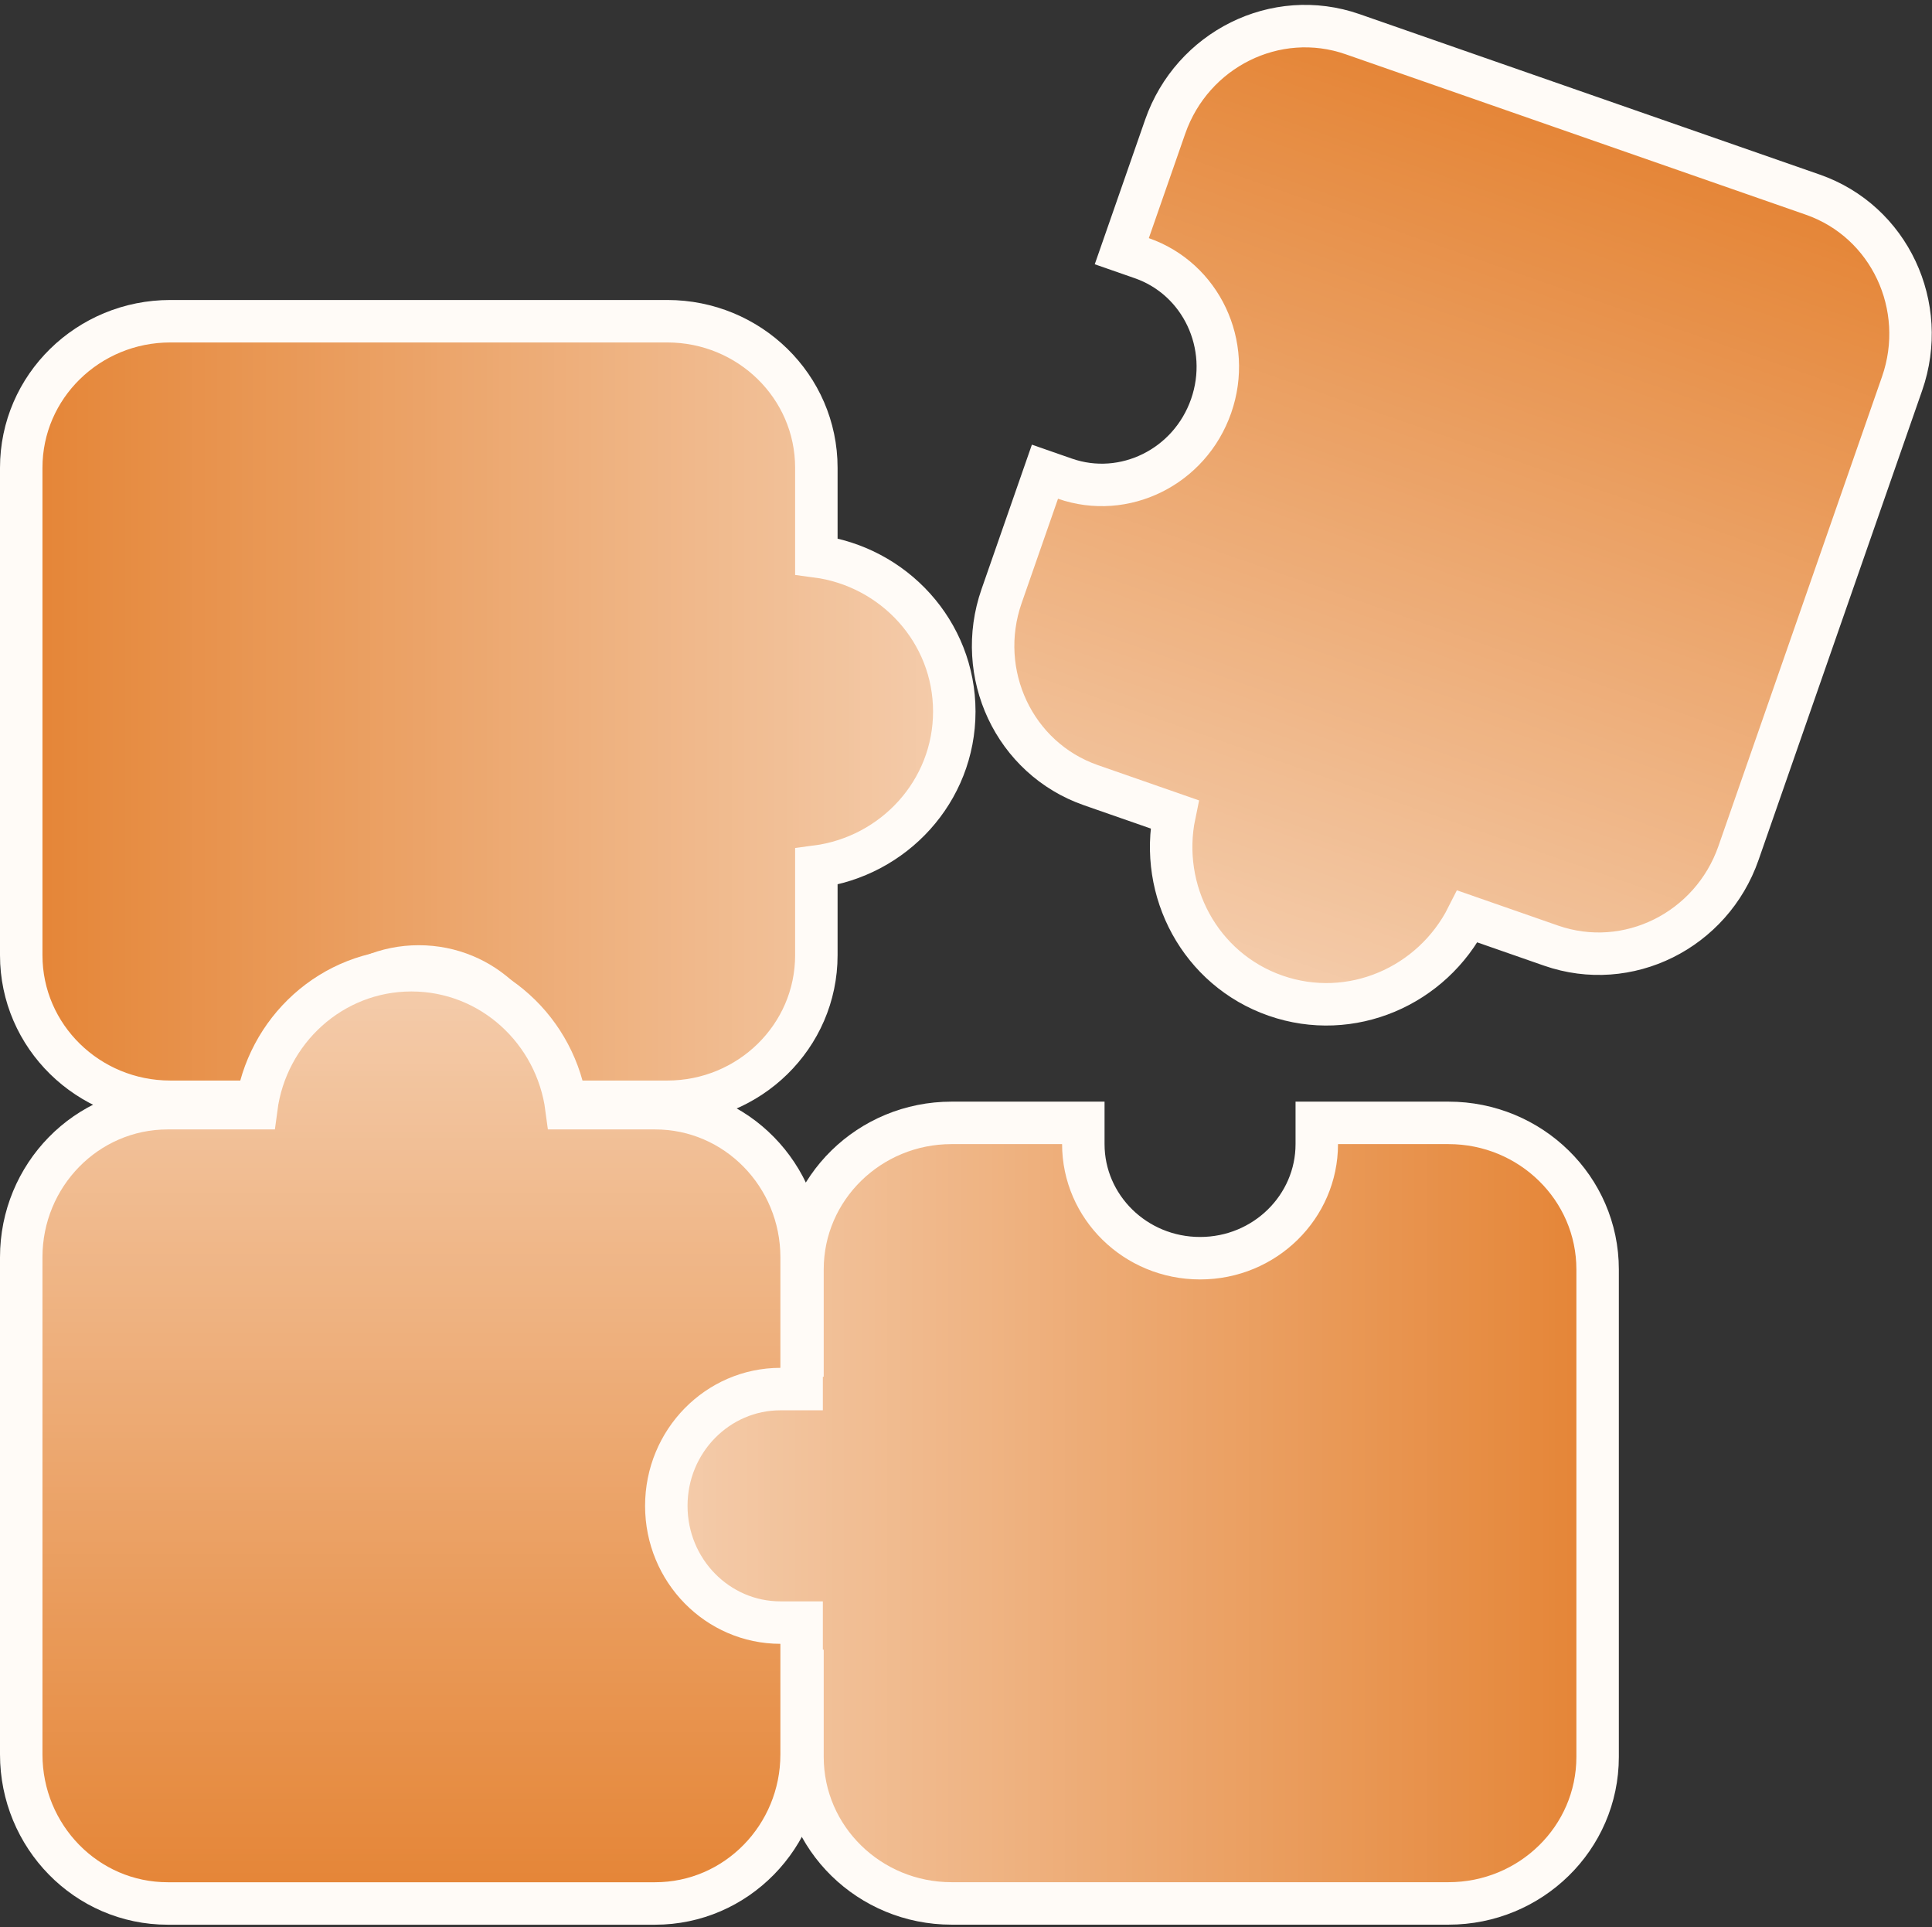
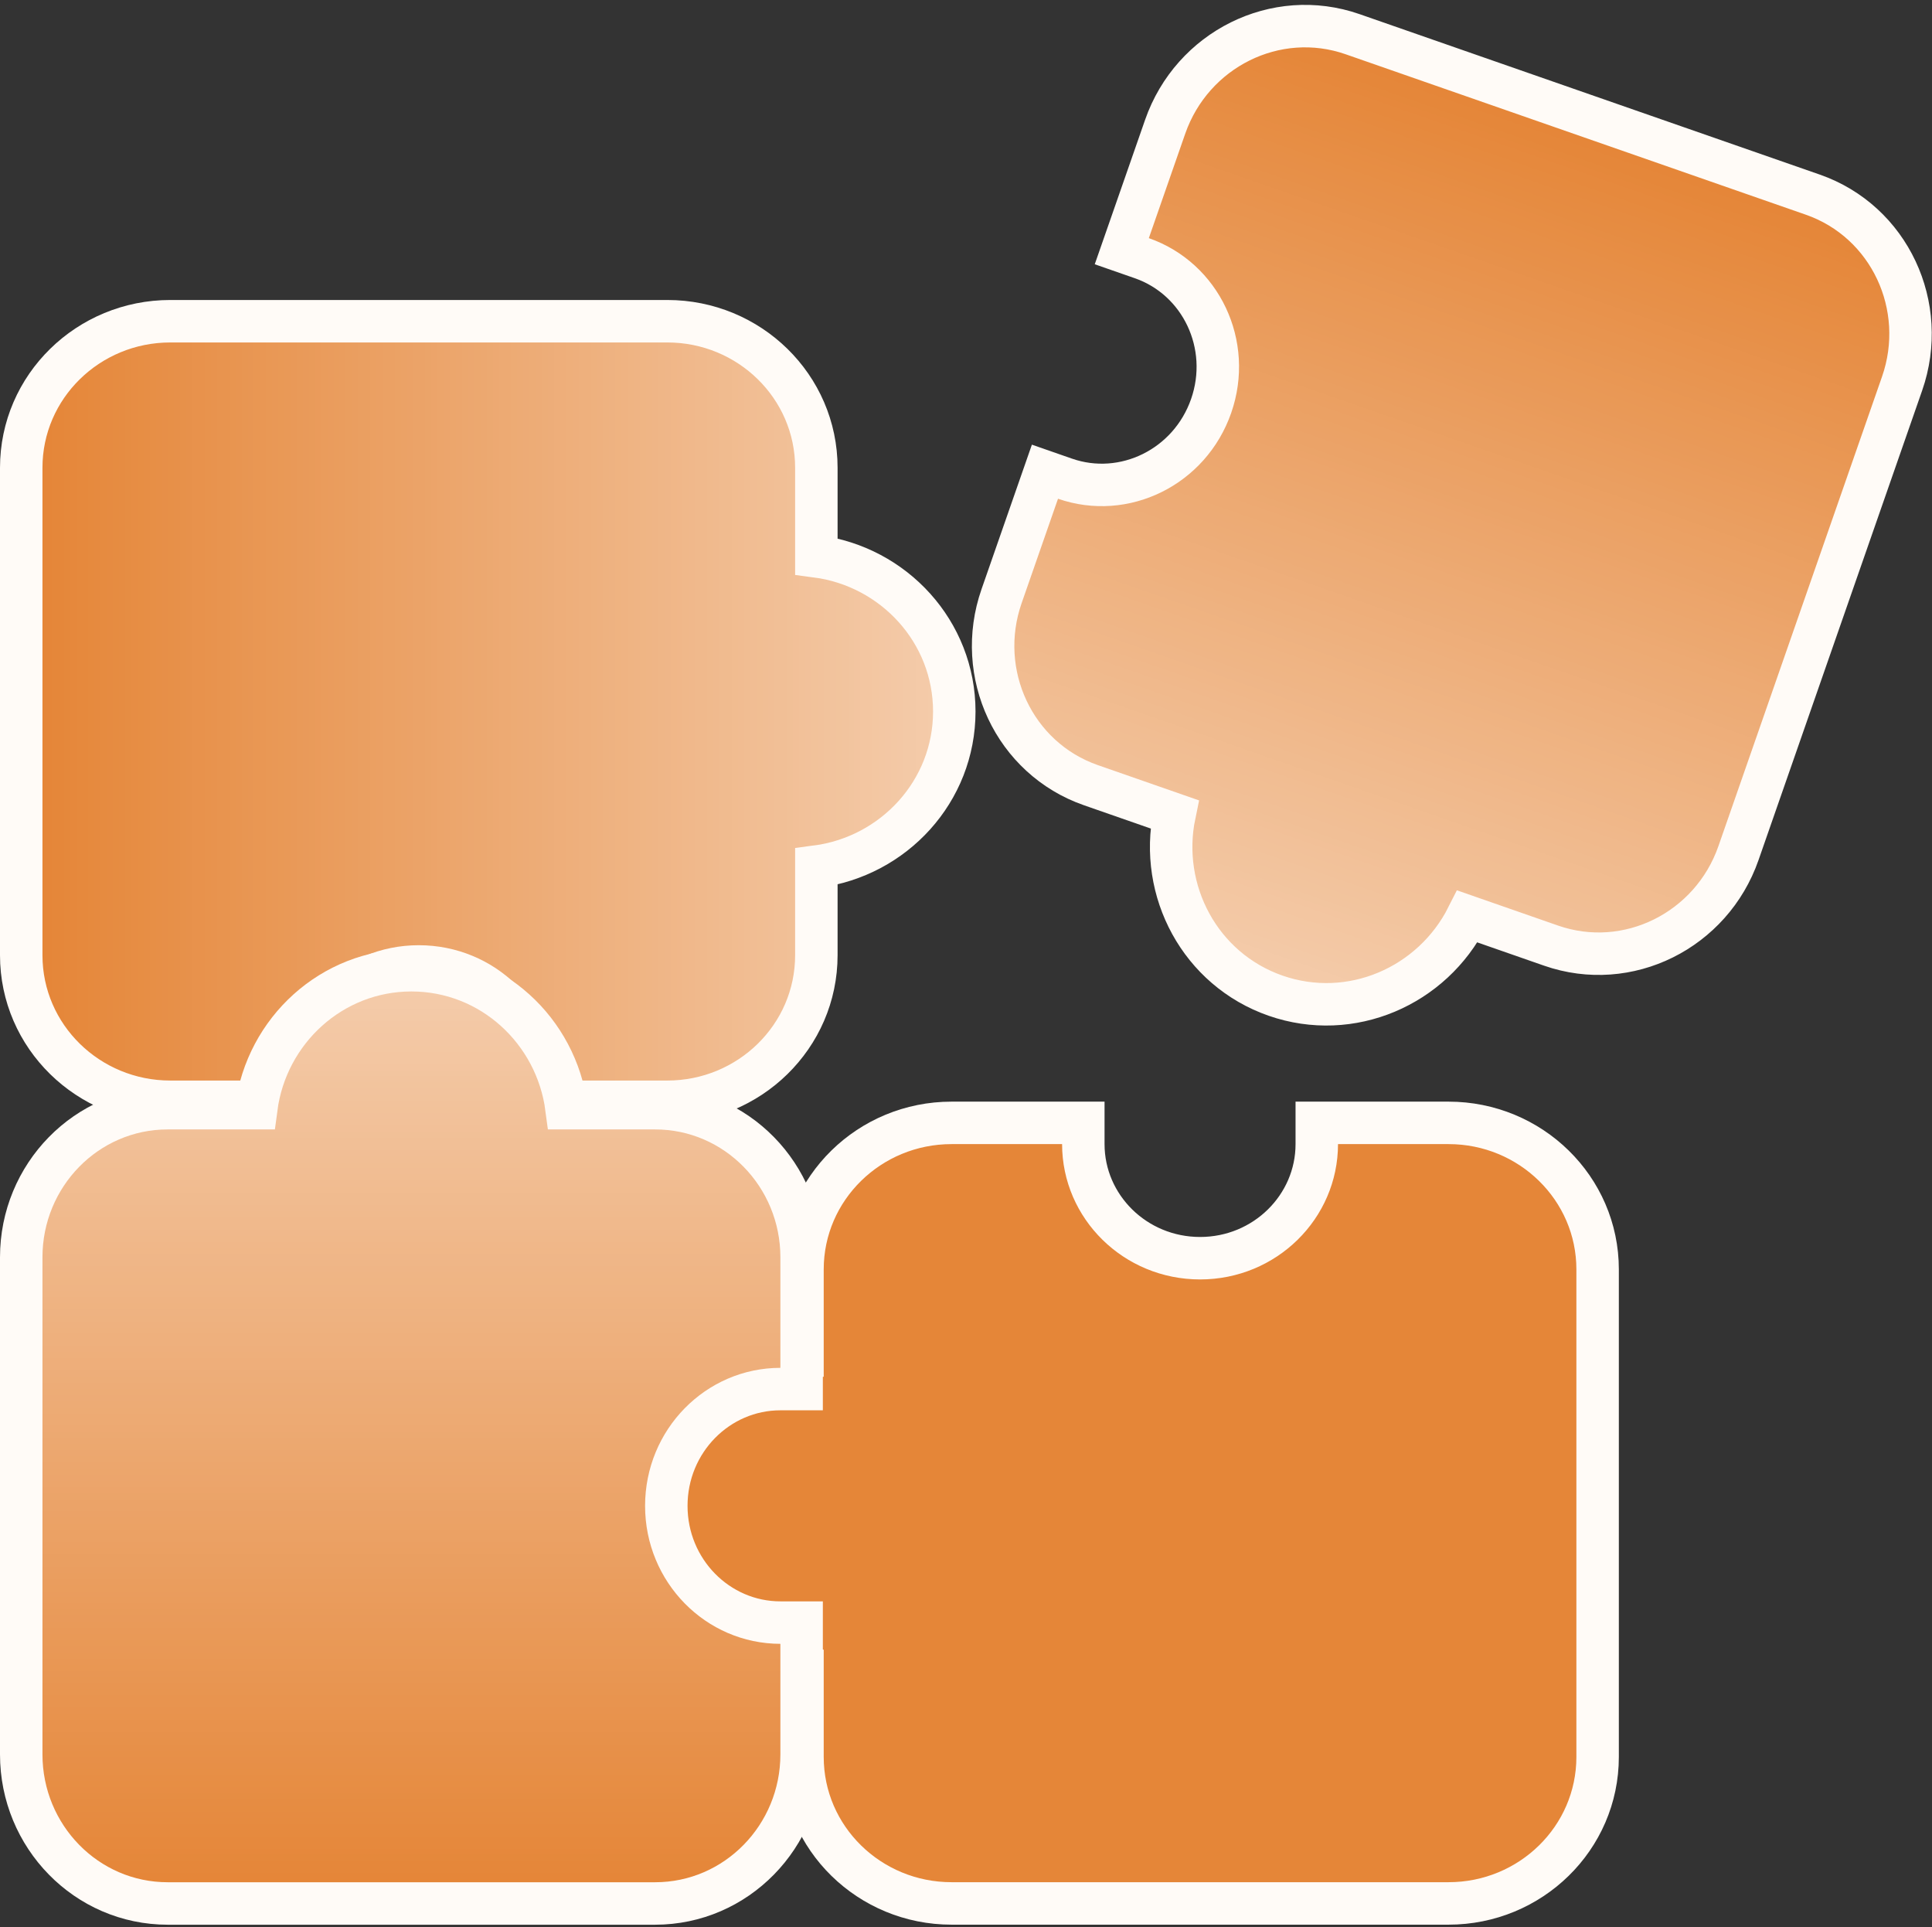
<svg xmlns="http://www.w3.org/2000/svg" width="364" height="363" viewBox="0 0 364 363" fill="none">
  <rect x="0" y="0" width="364" height="363" fill="#333333" stroke="none" />
  <path d="M52.91 207.537L56.91 207.537L56.91 203.537C56.91 191.748 66.684 182.046 78.897 182.046C91.123 182.046 100.896 191.749 100.896 203.537L100.896 207.537L104.896 207.537L125.728 207.537C141.158 207.537 153.806 195.247 153.806 179.928L153.806 163.242C168.419 161.324 179.793 149.043 179.793 134.023C179.793 119.005 168.421 106.712 153.806 104.792L153.806 88.118C153.806 72.786 141.156 60.508 125.728 60.508L32.079 60.508C16.65 60.508 4 72.785 4 88.118L4 179.928C4 195.247 16.649 207.537 32.079 207.537L52.91 207.537Z" fill="#E58638" />
  <path d="M52.91 207.537L56.91 207.537L56.91 203.537C56.91 191.748 66.684 182.046 78.897 182.046C91.123 182.046 100.896 191.749 100.896 203.537L100.896 207.537L104.896 207.537L125.728 207.537C141.158 207.537 153.806 195.247 153.806 179.928L153.806 163.242C168.419 161.324 179.793 149.043 179.793 134.023C179.793 119.005 168.421 106.712 153.806 104.792L153.806 88.118C153.806 72.786 141.156 60.508 125.728 60.508L32.079 60.508C16.65 60.508 4 72.785 4 88.118L4 179.928C4 195.247 16.649 207.537 32.079 207.537L52.91 207.537Z" fill="url(#paint0_linear_0_1158)" fill-opacity="0.57" style="mix-blend-mode:overlay" />
  <path d="M52.91 207.537L56.91 207.537L56.91 203.537C56.91 191.748 66.684 182.046 78.897 182.046C91.123 182.046 100.896 191.749 100.896 203.537L100.896 207.537L104.896 207.537L125.728 207.537C141.158 207.537 153.806 195.247 153.806 179.928L153.806 163.242C168.419 161.324 179.793 149.043 179.793 134.023C179.793 119.005 168.421 106.712 153.806 104.792L153.806 88.118C153.806 72.786 141.156 60.508 125.728 60.508L32.079 60.508C16.65 60.508 4 72.785 4 88.118L4 179.928C4 195.247 16.649 207.537 32.079 207.537L52.91 207.537Z" stroke="#FFFBF7" stroke-width="8" />
  <path d="M252.089 211.512L248.089 211.512L248.089 215.512C248.089 227.302 238.316 237.003 226.102 237.003C213.876 237.003 204.104 227.3 204.104 215.512L204.104 211.512L200.104 211.512L179.272 211.512C163.842 211.512 151.193 223.802 151.193 239.121L151.193 255.807C136.58 257.725 125.207 270.006 125.207 285.026C125.207 300.045 136.579 312.337 151.193 314.257L151.193 330.932C151.193 346.264 163.843 358.541 179.272 358.541L272.921 358.541C288.35 358.541 301 346.264 301 330.932L301 239.121C301 223.802 288.351 211.512 272.921 211.512L252.089 211.512Z" fill="#E58638" />
-   <path d="M252.089 211.512L248.089 211.512L248.089 215.512C248.089 227.302 238.316 237.003 226.102 237.003C213.876 237.003 204.104 227.3 204.104 215.512L204.104 211.512L200.104 211.512L179.272 211.512C163.842 211.512 151.193 223.802 151.193 239.121L151.193 255.807C136.58 257.725 125.207 270.006 125.207 285.026C125.207 300.045 136.579 312.337 151.193 314.257L151.193 330.932C151.193 346.264 163.843 358.541 179.272 358.541L272.921 358.541C288.35 358.541 301 346.264 301 330.932L301 239.121C301 223.802 288.351 211.512 272.921 211.512L252.089 211.512Z" fill="url(#paint1_linear_0_1158)" fill-opacity="0.57" style="mix-blend-mode:overlay" />
  <path d="M252.089 211.512L248.089 211.512L248.089 215.512C248.089 227.302 238.316 237.003 226.102 237.003C213.876 237.003 204.104 227.3 204.104 215.512L204.104 211.512L200.104 211.512L179.272 211.512C163.842 211.512 151.193 223.802 151.193 239.121L151.193 255.807C136.58 257.725 125.207 270.006 125.207 285.026C125.207 300.045 136.579 312.337 151.193 314.257L151.193 330.932C151.193 346.264 163.843 358.541 179.272 358.541L272.921 358.541C288.35 358.541 301 346.264 301 330.932L301 239.121C301 223.802 288.351 211.512 272.921 211.512L252.089 211.512Z" stroke="#FFFBF7" stroke-width="8" />
  <path d="M151.029 309.641V305.641H147.029C135.239 305.641 125.537 295.867 125.537 283.654C125.537 271.428 135.24 261.655 147.029 261.655H151.029V257.655V236.823C151.029 221.394 138.739 208.745 123.42 208.745H106.733C104.815 194.132 92.535 182.758 77.514 182.758C62.496 182.758 50.204 194.13 48.284 208.745H31.609C16.277 208.745 4 221.395 4 236.823L4 330.472C4 345.901 16.277 358.551 31.609 358.551H123.42C138.739 358.551 151.029 345.902 151.029 330.472V309.641Z" fill="#E58638" />
  <path d="M151.029 309.641V305.641H147.029C135.239 305.641 125.537 295.867 125.537 283.654C125.537 271.428 135.24 261.655 147.029 261.655H151.029V257.655V236.823C151.029 221.394 138.739 208.745 123.42 208.745H106.733C104.815 194.132 92.535 182.758 77.514 182.758C62.496 182.758 50.204 194.13 48.284 208.745H31.609C16.277 208.745 4 221.395 4 236.823L4 330.472C4 345.901 16.277 358.551 31.609 358.551H123.42C138.739 358.551 151.029 345.902 151.029 330.472V309.641Z" fill="url(#paint2_linear_0_1158)" fill-opacity="0.57" style="mix-blend-mode:overlay" />
  <path d="M151.029 309.641V305.641H147.029C135.239 305.641 125.537 295.867 125.537 283.654C125.537 271.428 135.24 261.655 147.029 261.655H151.029V257.655V236.823C151.029 221.394 138.739 208.745 123.42 208.745H106.733C104.815 194.132 92.535 182.758 77.514 182.758C62.496 182.758 50.204 194.13 48.284 208.745H31.609C16.277 208.745 4 221.395 4 236.823L4 330.472C4 345.901 16.277 358.551 31.609 358.551H123.42C138.739 358.551 151.029 345.902 151.029 330.472V309.641Z" stroke="#FFFBF7" stroke-width="8" />
  <path d="M212.669 43.541L211.352 47.318L215.129 48.634C226.262 52.515 232.206 64.937 228.187 76.469C224.162 88.014 211.784 94.049 200.652 90.168L196.875 88.852L195.558 92.629L188.702 112.3C183.623 126.87 191.065 142.86 205.531 147.902L221.287 153.394C218.288 167.824 226.141 182.606 240.325 187.55C254.506 192.493 269.857 185.801 276.48 172.632L292.225 178.121C306.703 183.167 322.46 175.263 327.538 160.694L358.362 72.263C363.44 57.694 356.011 41.708 341.533 36.661L254.838 6.442C240.373 1.4 224.604 9.299 219.526 23.869L212.669 43.541Z" fill="#E58638" />
  <path d="M212.669 43.541L211.352 47.318L215.129 48.634C226.262 52.515 232.206 64.937 228.187 76.469C224.162 88.014 211.784 94.049 200.652 90.168L196.875 88.852L195.558 92.629L188.702 112.3C183.623 126.87 191.065 142.86 205.531 147.902L221.287 153.394C218.288 167.824 226.141 182.606 240.325 187.55C254.506 192.493 269.857 185.801 276.48 172.632L292.225 178.121C306.703 183.167 322.46 175.263 327.538 160.694L358.362 72.263C363.44 57.694 356.011 41.708 341.533 36.661L254.838 6.442C240.373 1.4 224.604 9.299 219.526 23.869L212.669 43.541Z" fill="url(#paint3_linear_0_1158)" fill-opacity="0.57" style="mix-blend-mode:overlay" />
  <path d="M212.669 43.541L211.352 47.318L215.129 48.634C226.262 52.515 232.206 64.937 228.187 76.469C224.162 88.014 211.784 94.049 200.652 90.168L196.875 88.852L195.558 92.629L188.702 112.3C183.623 126.87 191.065 142.86 205.531 147.902L221.287 153.394C218.288 167.824 226.141 182.606 240.325 187.55C254.506 192.493 269.857 185.801 276.48 172.632L292.225 178.121C306.703 183.167 322.46 175.263 327.538 160.694L358.362 72.263C363.44 57.694 356.011 41.708 341.533 36.661L254.838 6.442C240.373 1.4 224.604 9.299 219.526 23.869L212.669 43.541Z" stroke="#FFFBF7" stroke-width="8" />
  <defs>
    <linearGradient id="paint0_linear_0_1158" x1="175.793" y1="134.023" x2="8" y2="134.023" gradientUnits="userSpaceOnUse">
      <stop stop-color="white" />
      <stop offset="1" stop-color="white" stop-opacity="0" />
    </linearGradient>
    <linearGradient id="paint1_linear_0_1158" x1="129.207" y1="285.026" x2="297" y2="285.026" gradientUnits="userSpaceOnUse">
      <stop stop-color="white" />
      <stop offset="1" stop-color="white" stop-opacity="0" />
    </linearGradient>
    <linearGradient id="paint2_linear_0_1158" x1="77.514" y1="186.758" x2="77.514" y2="354.551" gradientUnits="userSpaceOnUse">
      <stop stop-color="white" />
      <stop offset="1" stop-color="white" stop-opacity="0" />
    </linearGradient>
    <linearGradient id="paint3_linear_0_1158" x1="241.641" y1="183.773" x2="296.869" y2="25.329" gradientUnits="userSpaceOnUse">
      <stop stop-color="white" />
      <stop offset="1" stop-color="white" stop-opacity="0" />
    </linearGradient>
  </defs>
</svg>